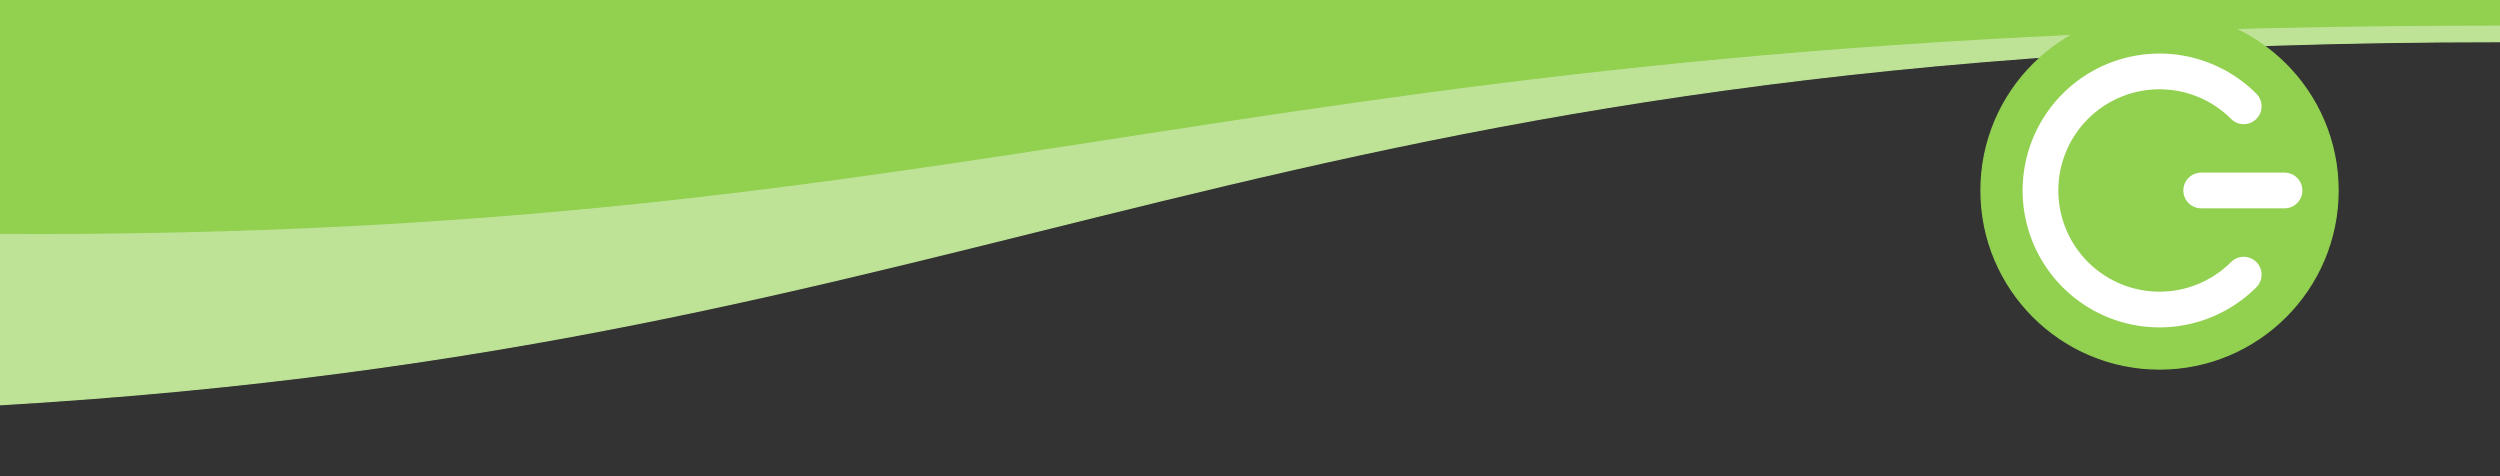
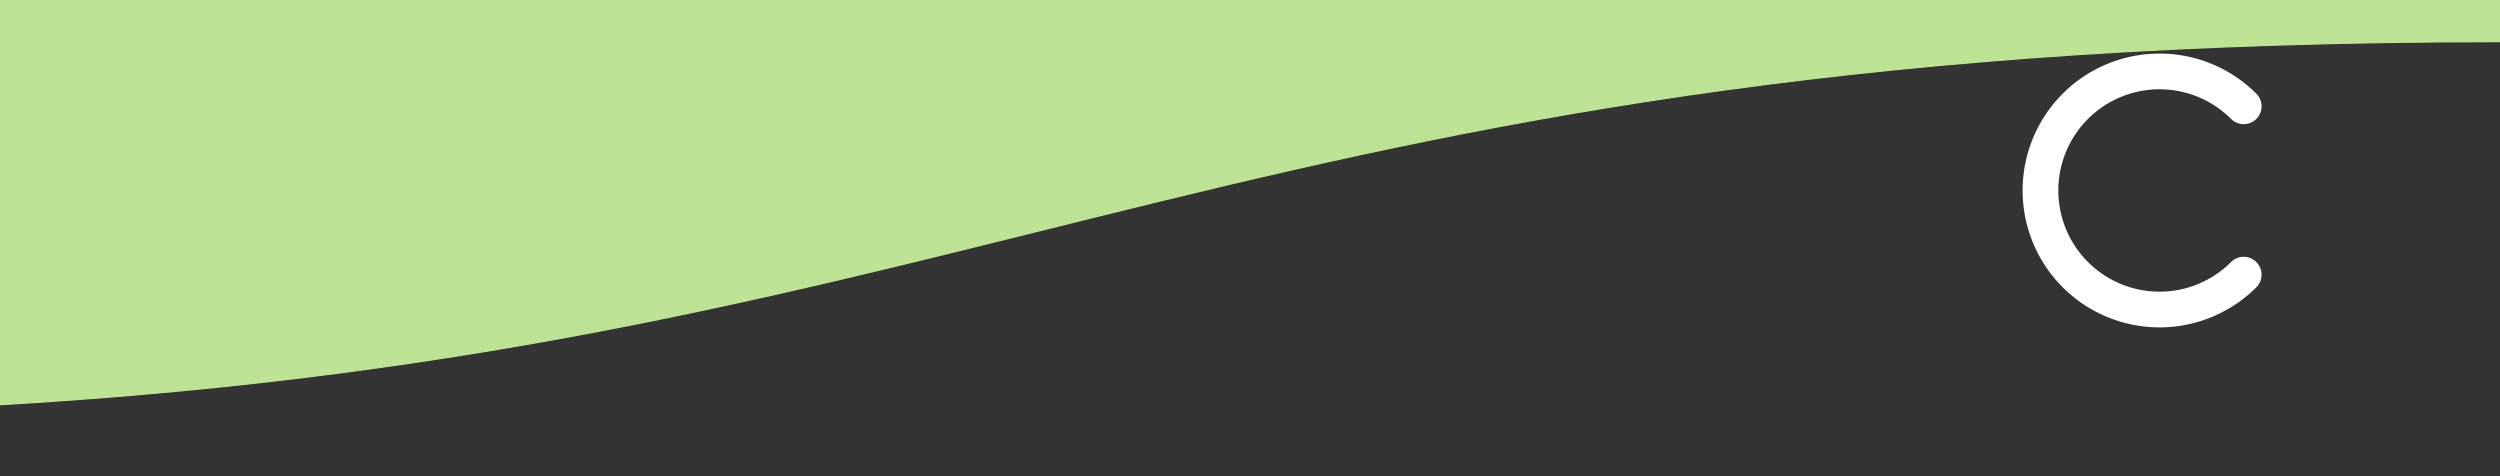
<svg xmlns="http://www.w3.org/2000/svg" width="2100" height="400">
  <rect width="100%" height="100%" fill="#333333" stroke="none" />
  <style type="text/css">
		
		/* dunkler Logo-Teil */
		.logo-dark {
			fill: #92d050;
			stroke: #92d050;
		}

		/* heller Logo-Teil */
		.logo-light {
			fill: #bee396;
			stroke: #bee396;
		}
		
		/* dicke weiße Linie */
		.white-line {
			fill: transparent;
			stroke: white;
			stroke-width: 30;
			stroke-linecap: round;
		}
		
	</style>
  <path class="logo-light" d="M0,340 C850,290 1050,35 2100,35 L2100,0 0,0 0,340" />
-   <path class="logo-dark" d="M0,196 C850,200 1050,21 2100,21 L2100,0 0,0 0,196" />
-   <circle class="logo-dark" r="150" cx="1814" cy="160" />
  <path class="white-line" d="M1814,160 m100,0 a100,100,0 1 0 -100,100" transform="rotate(-45 1814 160)" />
-   <path class="white-line" d="M1814,160 m35,0 l70,0" />"
- 	
</svg>